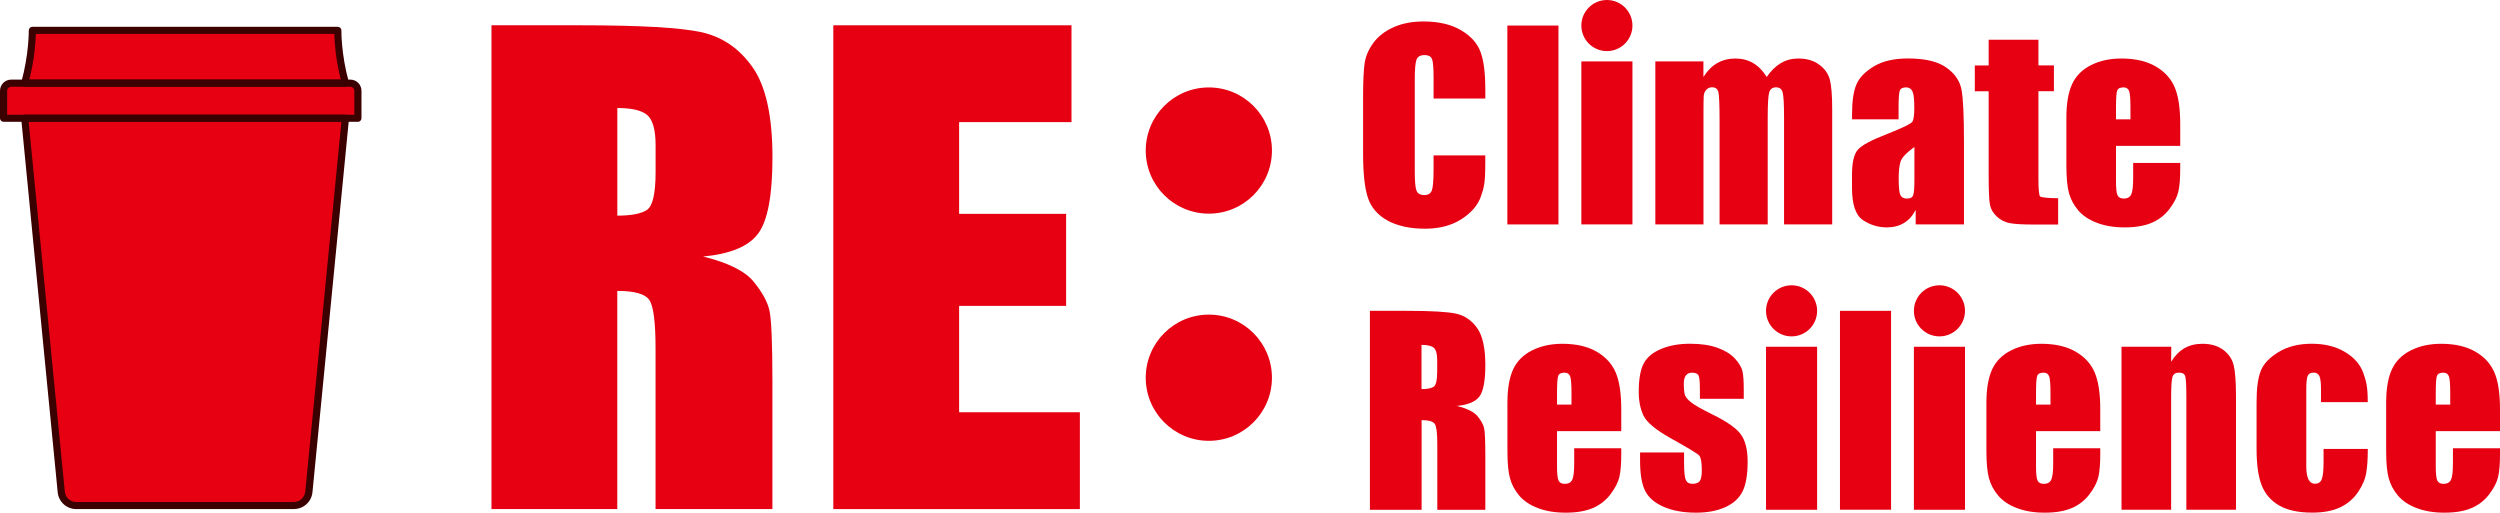
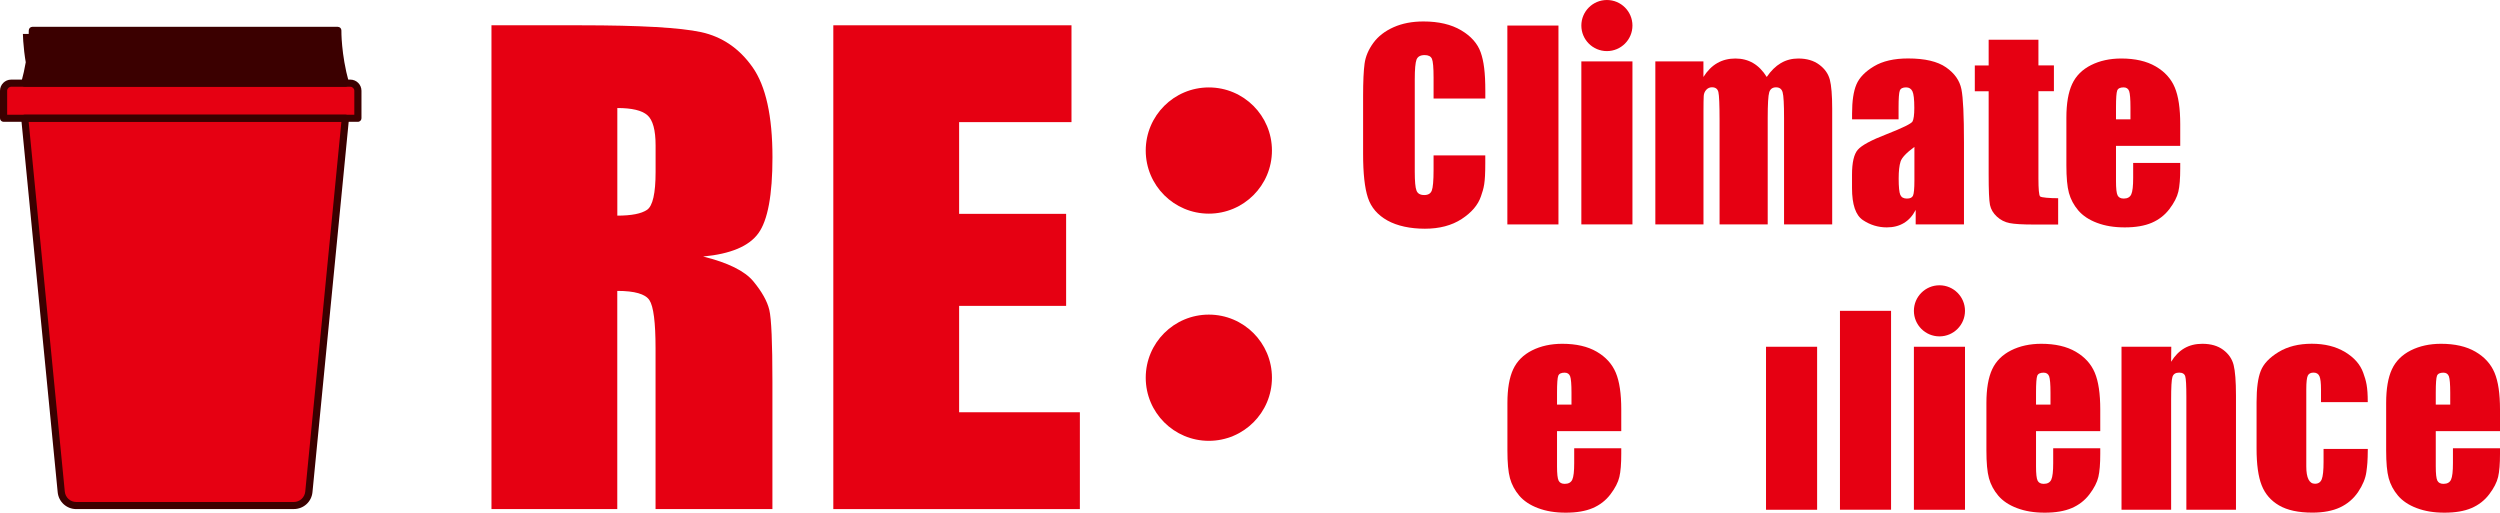
<svg xmlns="http://www.w3.org/2000/svg" id="_레이어_2" data-name="레이어 2" viewBox="0 0 489.25 100.34">
  <defs>
    <style>
      .cls-1 {
        fill: #3b0000;
      }

      .cls-1, .cls-2 {
        stroke-width: 0px;
      }

      .cls-2 {
        fill: #e60012;
      }
    </style>
  </defs>
  <g id="Layer_2" data-name="Layer 2">
    <g>
      <g>
        <path class="cls-2" d="m68.56,16.28H2.18c-.82,0-1.48.66-1.48,1.48v5.38h4.14l7.15,73.11c.15,1.52,1.42,2.67,2.95,2.67h42.56c1.52,0,2.8-1.16,2.95-2.67l7.15-73.11h2.45v-5.38c0-.82-.66-1.48-1.48-1.48Z" />
        <path class="cls-2" d="m67.59,16.28c-1.57-5.7-1.48-10.33-1.48-10.33H6.32s.09,4.63-1.48,10.33h62.75Z" />
      </g>
      <path class="cls-1" d="m70.04,23.84H.7c-.38,0-.7-.31-.7-.7v-5.38c0-1.2.98-2.18,2.18-2.18h66.38c1.2,0,2.18.98,2.18,2.18v5.38c0,.38-.31.7-.7.7ZM1.39,22.45h67.95v-4.69c0-.43-.35-.78-.78-.78H2.18c-.43,0-.78.35-.78.78v4.69Z" />
      <path class="cls-1" d="m57.49,99.63H14.93c-1.89,0-3.46-1.42-3.64-3.3L4.15,23.21c-.02-.2.05-.39.18-.54.13-.15.32-.23.52-.23h62.75c.2,0,.38.08.52.23.13.15.2.34.18.54l-7.15,73.11c-.18,1.88-1.75,3.3-3.64,3.3ZM5.61,23.84l7.07,72.35c.11,1.17,1.08,2.05,2.25,2.05h42.56c1.17,0,2.14-.88,2.25-2.05l7.07-72.35H5.61Z" />
-       <path class="cls-1" d="m67.59,16.97H4.84c-.22,0-.42-.1-.55-.27-.13-.17-.18-.4-.12-.61,1.52-5.52,1.46-10.09,1.46-10.13,0-.19.07-.37.2-.5.13-.13.31-.21.5-.21h59.78c.19,0,.37.08.5.21.13.13.2.31.2.5,0,.05-.07,4.61,1.46,10.13.06.21.01.43-.12.61-.13.17-.34.27-.55.27Zm-61.84-1.39h60.94c-1.04-4.1-1.23-7.51-1.27-8.94H7.01c-.03,1.43-.23,4.84-1.27,8.94Z" />
+       <path class="cls-1" d="m67.59,16.97H4.84c-.22,0-.42-.1-.55-.27-.13-.17-.18-.4-.12-.61,1.52-5.52,1.46-10.09,1.46-10.13,0-.19.07-.37.2-.5.13-.13.31-.21.5-.21h59.78c.19,0,.37.08.5.21.13.13.2.31.2.5,0,.05-.07,4.61,1.46,10.13.06.21.01.43-.12.61-.13.17-.34.27-.55.27Zm-61.84-1.39c-1.04-4.1-1.23-7.51-1.27-8.94H7.01c-.03,1.43-.23,4.84-1.27,8.94Z" />
    </g>
    <g>
      <g>
        <path class="cls-2" d="m290.67,19.28h-10.12v-4.09c0-1.97-.11-3.19-.32-3.68-.22-.49-.69-.73-1.43-.73-.83,0-1.36.3-1.59.89-.22.59-.34,1.88-.34,3.85v18.08c0,1.89.11,3.13.34,3.7.22.58.73.87,1.51.87s1.25-.29,1.48-.87c.23-.58.35-1.94.35-4.07v-2.82h10.12v1.52c0,4.03-.28,4.82-.85,6.5-.57,1.69-1.83,3.16-3.77,4.43-1.95,1.27-4.35,1.9-7.2,1.9s-5.41-.54-7.33-1.61c-1.92-1.07-3.2-2.56-3.82-4.46-.63-1.9-.94-4.76-.94-8.57v-11.37c0-2.8.1-4.91.29-6.31.19-1.4.77-2.75,1.72-4.05.95-1.3,2.28-2.32,3.97-3.07,1.69-.75,3.63-1.12,5.83-1.12,2.98,0,5.44.58,7.38,1.73,1.94,1.15,3.21,2.59,3.82,4.31.61,1.72.91,3.94.91,7.57v1.48Z" />
        <path class="cls-2" d="m304.99,5v38.92h-10V5h10Z" />
        <path class="cls-2" d="m333.36,12.02v3.04c.76-1.2,1.65-2.11,2.7-2.71,1.04-.6,2.23-.9,3.56-.9,2.6,0,4.64,1.2,6.13,3.61.82-1.2,1.74-2.11,2.76-2.71s2.16-.9,3.41-.9c1.65,0,3.02.4,4.1,1.2,1.08.8,1.77,1.78,2.08,2.94.3,1.16.46,3.05.46,5.66v22.67h-9.42v-20.8c0-2.72-.09-4.41-.28-5.06-.18-.65-.61-.97-1.29-.97s-1.13.32-1.33.96c-.2.64-.3,2.33-.3,5.07v20.8h-9.42v-20.27c0-3.13-.08-5-.23-5.63-.15-.63-.57-.94-1.26-.94-.43,0-.8.16-1.11.49-.3.33-.47.73-.5,1.2-.03.47-.05,1.48-.05,3.02v22.12h-9.42V12.02h9.42Z" />
        <path class="cls-2" d="m371.56,23.35h-9.11v-1.11c0-2.47.28-4.37.85-5.71.57-1.34,1.71-2.52,3.43-3.55,1.71-1.03,3.94-1.54,6.68-1.54,3.29,0,5.76.58,7.43,1.74,1.67,1.16,2.67,2.59,3.01,4.28.34,1.69.5,5.17.5,10.45v16.01h-9.45v-2.84c-.59,1.14-1.36,2-2.3,2.56-.94.57-2.06.86-3.35.86-1.7,0-3.26-.48-4.68-1.43-1.42-.95-2.13-3.04-2.13-6.26v-2.62c0-2.39.38-4.02,1.13-4.88.75-.87,2.62-1.88,5.6-3.03,3.19-1.25,4.9-2.09,5.12-2.52.22-.43.34-1.31.34-2.64,0-1.67-.12-2.75-.37-3.26-.25-.51-.66-.76-1.24-.76-.66,0-1.07.21-1.23.64-.16.42-.24,1.53-.24,3.31v2.31Zm3.08,5.41c-1.55,1.14-2.46,2.09-2.7,2.86-.25.77-.37,1.88-.37,3.32,0,1.65.11,2.72.32,3.2.22.48.64.72,1.29.72s1.01-.19,1.19-.56c.18-.38.28-1.37.28-2.97v-6.56Z" />
        <path class="cls-2" d="m398.92,7.77v5.03h3.03v5.05h-3.03v17.07c0,2.1.11,3.27.32,3.51.22.24,1.95.36,3.54.36v5.15h-4.75c-2.21,0-3.79-.09-4.74-.28-.95-.18-1.78-.61-2.5-1.27-.72-.66-1.17-1.43-1.35-2.28-.18-.86-.26-2.87-.26-6.05v-16.2h-2.71v-5.05h2.71v-5.03h9.74Z" />
        <path class="cls-2" d="m426.67,28.54h-12.57v6.9c0,1.44.1,2.37.31,2.79.21.42.61.63,1.2.63.74,0,1.23-.28,1.48-.83.25-.55.37-1.62.37-3.21v-2.93h9.21v1.08c0,1.97-.12,3.49-.37,4.54-.25,1.06-.83,2.19-1.74,3.39-.91,1.2-2.07,2.1-3.47,2.7-1.4.6-3.16.9-5.28.9s-3.86-.3-5.43-.89-2.79-1.41-3.67-2.44c-.87-1.03-1.48-2.17-1.82-3.41-.34-1.24-.5-3.05-.5-5.42v-9.3c0-2.79.38-4.99,1.13-6.6s1.99-2.84,3.7-3.7c1.71-.86,3.69-1.29,5.91-1.29,2.72,0,4.97.52,6.74,1.55,1.77,1.03,3.01,2.4,3.73,4.11s1.07,4.11,1.07,7.2v4.23Zm-9.74-5.19v-2.33c0-1.65-.09-2.72-.26-3.2-.18-.48-.54-.72-1.08-.72-.67,0-1.09.2-1.25.61-.16.41-.24,1.51-.24,3.31v2.33h2.84Z" />
        <g>
          <path class="cls-2" d="m319.47,12.02v31.9h-10V12.02h10Z" />
          <circle class="cls-2" cx="314.47" cy="5" r="5" />
        </g>
      </g>
      <g>
-         <path class="cls-2" d="m268.07,60.83h7.17c4.78,0,8.01.18,9.7.55,1.69.37,3.07,1.31,4.14,2.82,1.07,1.51,1.6,3.93,1.6,7.25,0,3.03-.38,5.07-1.13,6.11-.75,1.04-2.24,1.67-4.45,1.88,2,.5,3.35,1.16,4.04,2,.69.83,1.12,1.6,1.29,2.3.17.7.25,2.62.25,5.76v10.27h-9.4v-12.93c0-2.08-.16-3.37-.49-3.87-.33-.5-1.19-.75-2.58-.75v17.55h-10.12v-38.92Zm10.12,6.66v8.66c1.14,0,1.94-.16,2.39-.47.46-.31.68-1.33.68-3.04v-2.14c0-1.23-.22-2.04-.66-2.43-.44-.38-1.25-.58-2.42-.58Z" />
        <path class="cls-2" d="m317.28,84.37h-12.57v6.9c0,1.44.1,2.37.31,2.79.21.42.61.63,1.2.63.74,0,1.23-.28,1.48-.83.25-.55.37-1.62.37-3.21v-2.93h9.21v1.08c0,1.97-.12,3.49-.37,4.54-.25,1.06-.83,2.19-1.74,3.39-.91,1.2-2.07,2.1-3.47,2.7-1.4.6-3.16.9-5.28.9s-3.86-.3-5.43-.89c-1.57-.59-2.79-1.41-3.67-2.44-.87-1.03-1.48-2.17-1.82-3.41s-.5-3.05-.5-5.42v-9.3c0-2.79.38-4.99,1.13-6.6s1.99-2.84,3.7-3.7c1.71-.86,3.69-1.29,5.91-1.29,2.72,0,4.97.52,6.74,1.55,1.77,1.03,3.01,2.4,3.73,4.11s1.07,4.11,1.07,7.2v4.23Zm-9.74-5.19v-2.33c0-1.65-.09-2.72-.26-3.2-.18-.48-.54-.72-1.08-.72-.67,0-1.09.2-1.25.61-.16.41-.24,1.51-.24,3.31v2.33h2.84Z" />
-         <path class="cls-2" d="m341.28,78.05h-8.61v-1.73c0-1.47-.08-2.41-.25-2.8-.17-.39-.59-.59-1.26-.59-.55,0-.95.18-1.23.54-.27.36-.41.9-.41,1.62,0,.98.07,1.69.2,2.15.14.46.55.96,1.23,1.5.68.55,2.08,1.34,4.19,2.38,2.82,1.38,4.67,2.68,5.55,3.9.88,1.22,1.32,2.99,1.32,5.31,0,2.6-.34,4.56-1.01,5.88-.67,1.32-1.8,2.34-3.38,3.05-1.58.71-3.48,1.07-5.71,1.07-2.47,0-4.58-.38-6.34-1.15-1.76-.77-2.96-1.81-3.62-3.13-.66-1.31-.99-3.3-.99-5.96v-1.54h8.61v2.02c0,1.72.11,2.83.33,3.34.22.51.64.77,1.29.77.69,0,1.17-.17,1.44-.52.27-.34.41-1.07.41-2.18,0-1.52-.18-2.48-.53-2.86-.37-.38-2.25-1.52-5.65-3.41-2.85-1.6-4.59-3.06-5.22-4.36-.63-1.31-.94-2.86-.94-4.65,0-2.55.34-4.43,1.01-5.64.67-1.21,1.82-2.14,3.43-2.8,1.61-.66,3.48-.99,5.61-.99s3.91.27,5.4.81c1.48.54,2.62,1.25,3.41,2.13.79.88,1.27,1.7,1.44,2.45.17.75.25,1.93.25,3.53v1.85Z" />
        <path class="cls-2" d="m370.08,60.83v38.92h-10v-38.92h10Z" />
        <path class="cls-2" d="m411.02,84.37h-12.57v6.9c0,1.44.1,2.37.31,2.79.21.42.61.63,1.2.63.74,0,1.23-.28,1.48-.83.25-.55.37-1.62.37-3.21v-2.93h9.21v1.08c0,1.97-.12,3.49-.37,4.54-.25,1.06-.83,2.19-1.74,3.39-.91,1.2-2.07,2.1-3.47,2.7-1.4.6-3.16.9-5.28.9s-3.86-.3-5.43-.89c-1.57-.59-2.79-1.41-3.67-2.44-.87-1.03-1.48-2.17-1.82-3.41-.34-1.24-.5-3.05-.5-5.42v-9.3c0-2.79.38-4.99,1.13-6.6s1.99-2.84,3.7-3.7c1.71-.86,3.69-1.29,5.91-1.29,2.72,0,4.97.52,6.74,1.55,1.77,1.03,3.01,2.4,3.73,4.11s1.07,4.11,1.07,7.2v4.23Zm-9.74-5.19v-2.33c0-1.65-.09-2.72-.26-3.2-.18-.48-.54-.72-1.08-.72-.67,0-1.09.2-1.25.61-.16.41-.24,1.51-.24,3.31v2.33h2.84Z" />
        <path class="cls-2" d="m424.92,67.86l-.03,2.94c.71-1.17,1.57-2.05,2.58-2.64s2.19-.88,3.52-.88c1.67,0,3.03.39,4.09,1.18,1.06.79,1.74,1.78,2.04,2.97.3,1.19.46,3.19.46,5.97v22.36h-9.71v-22.1c0-2.2-.07-3.53-.22-4.02-.14-.48-.55-.72-1.2-.72-.69,0-1.12.28-1.3.83-.18.55-.26,2.03-.26,4.44v21.57h-9.71v-31.9h9.74Z" />
        <path class="cls-2" d="m463.38,78.7h-9.16v-2.48c0-1.28-.1-2.15-.31-2.61s-.59-.69-1.15-.69-.94.2-1.13.6-.29,1.3-.29,2.69v15.05c0,1.14.14,1.99.43,2.56.29.57.71.85,1.27.85.66,0,1.1-.3,1.33-.89.23-.59.35-1.72.35-3.37v-2.55h8.66c-.02,2.55-.11,3.21-.28,4.49-.17,1.27-.71,2.58-1.61,3.92-.91,1.34-2.09,2.35-3.55,3.03-1.46.68-3.26,1.02-5.41,1.02-2.74,0-4.91-.47-6.52-1.41s-2.74-2.25-3.4-3.94c-.67-1.69-1-4.09-1-7.2v-9.06c0-2.71.27-4.75.82-6.13.54-1.38,1.71-2.61,3.49-3.69,1.78-1.08,3.94-1.62,6.49-1.62s4.7.54,6.49,1.61c1.8,1.07,2.99,2.43,3.58,4.06.59,1.63.89,2.75.89,5.75Z" />
        <path class="cls-2" d="m489.25,84.37h-12.57v6.9c0,1.44.1,2.37.31,2.79.21.42.61.63,1.2.63.74,0,1.23-.28,1.48-.83.25-.55.37-1.62.37-3.21v-2.93h9.21v1.08c0,1.97-.12,3.49-.37,4.54-.25,1.06-.83,2.19-1.74,3.39-.91,1.2-2.07,2.1-3.47,2.7-1.4.6-3.16.9-5.28.9s-3.86-.3-5.43-.89c-1.57-.59-2.79-1.41-3.67-2.44-.87-1.03-1.48-2.17-1.82-3.41s-.5-3.05-.5-5.42v-9.3c0-2.79.38-4.99,1.13-6.6.75-1.61,1.99-2.84,3.7-3.7,1.71-.86,3.69-1.29,5.91-1.29,2.72,0,4.97.52,6.74,1.55,1.77,1.03,3.01,2.4,3.73,4.11s1.07,4.11,1.07,7.2v4.23Zm-9.74-5.19v-2.33c0-1.65-.09-2.72-.26-3.2-.18-.48-.54-.72-1.08-.72-.67,0-1.09.2-1.25.61-.16.41-.24,1.51-.24,3.31v2.33h2.84Z" />
        <g>
          <path class="cls-2" d="m355.61,67.86v31.9h-10v-31.9h10Z" />
-           <circle class="cls-2" cx="350.61" cy="60.83" r="5" />
        </g>
        <g>
          <path class="cls-2" d="m384.55,67.86v31.9h-10v-31.9h10Z" />
          <circle class="cls-2" cx="379.55" cy="60.83" r="5" />
        </g>
      </g>
      <g>
        <g>
          <path class="cls-2" d="m96.19,4.95h17.43c11.62,0,19.48.45,23.6,1.34,4.11.9,7.47,3.19,10.06,6.87,2.59,3.68,3.89,9.56,3.89,17.63,0,7.37-.92,12.32-2.75,14.85-1.83,2.54-5.44,4.06-10.82,4.56,4.87,1.21,8.15,2.83,9.82,4.85,1.68,2.03,2.72,3.89,3.13,5.59.41,1.7.61,6.37.61,14.01v24.97h-22.87v-31.46c0-5.07-.4-8.21-1.2-9.42-.8-1.21-2.89-1.81-6.29-1.81v42.69h-24.62V4.95Zm24.62,16.2v21.05c2.77,0,4.71-.38,5.82-1.14,1.11-.76,1.67-3.23,1.67-7.4v-5.21c0-3-.54-4.97-1.61-5.91-1.07-.94-3.03-1.4-5.88-1.4Z" />
          <path class="cls-2" d="m163.08,4.95h46.61v18.95h-21.99v17.95h20.94v18.01h-20.94v20.82h23.63v18.95h-48.25V4.95Z" />
        </g>
        <circle class="cls-2" cx="236.57" cy="29.46" r="12.35" />
        <circle class="cls-2" cx="236.57" cy="73.92" r="12.35" />
      </g>
    </g>
  </g>
</svg>